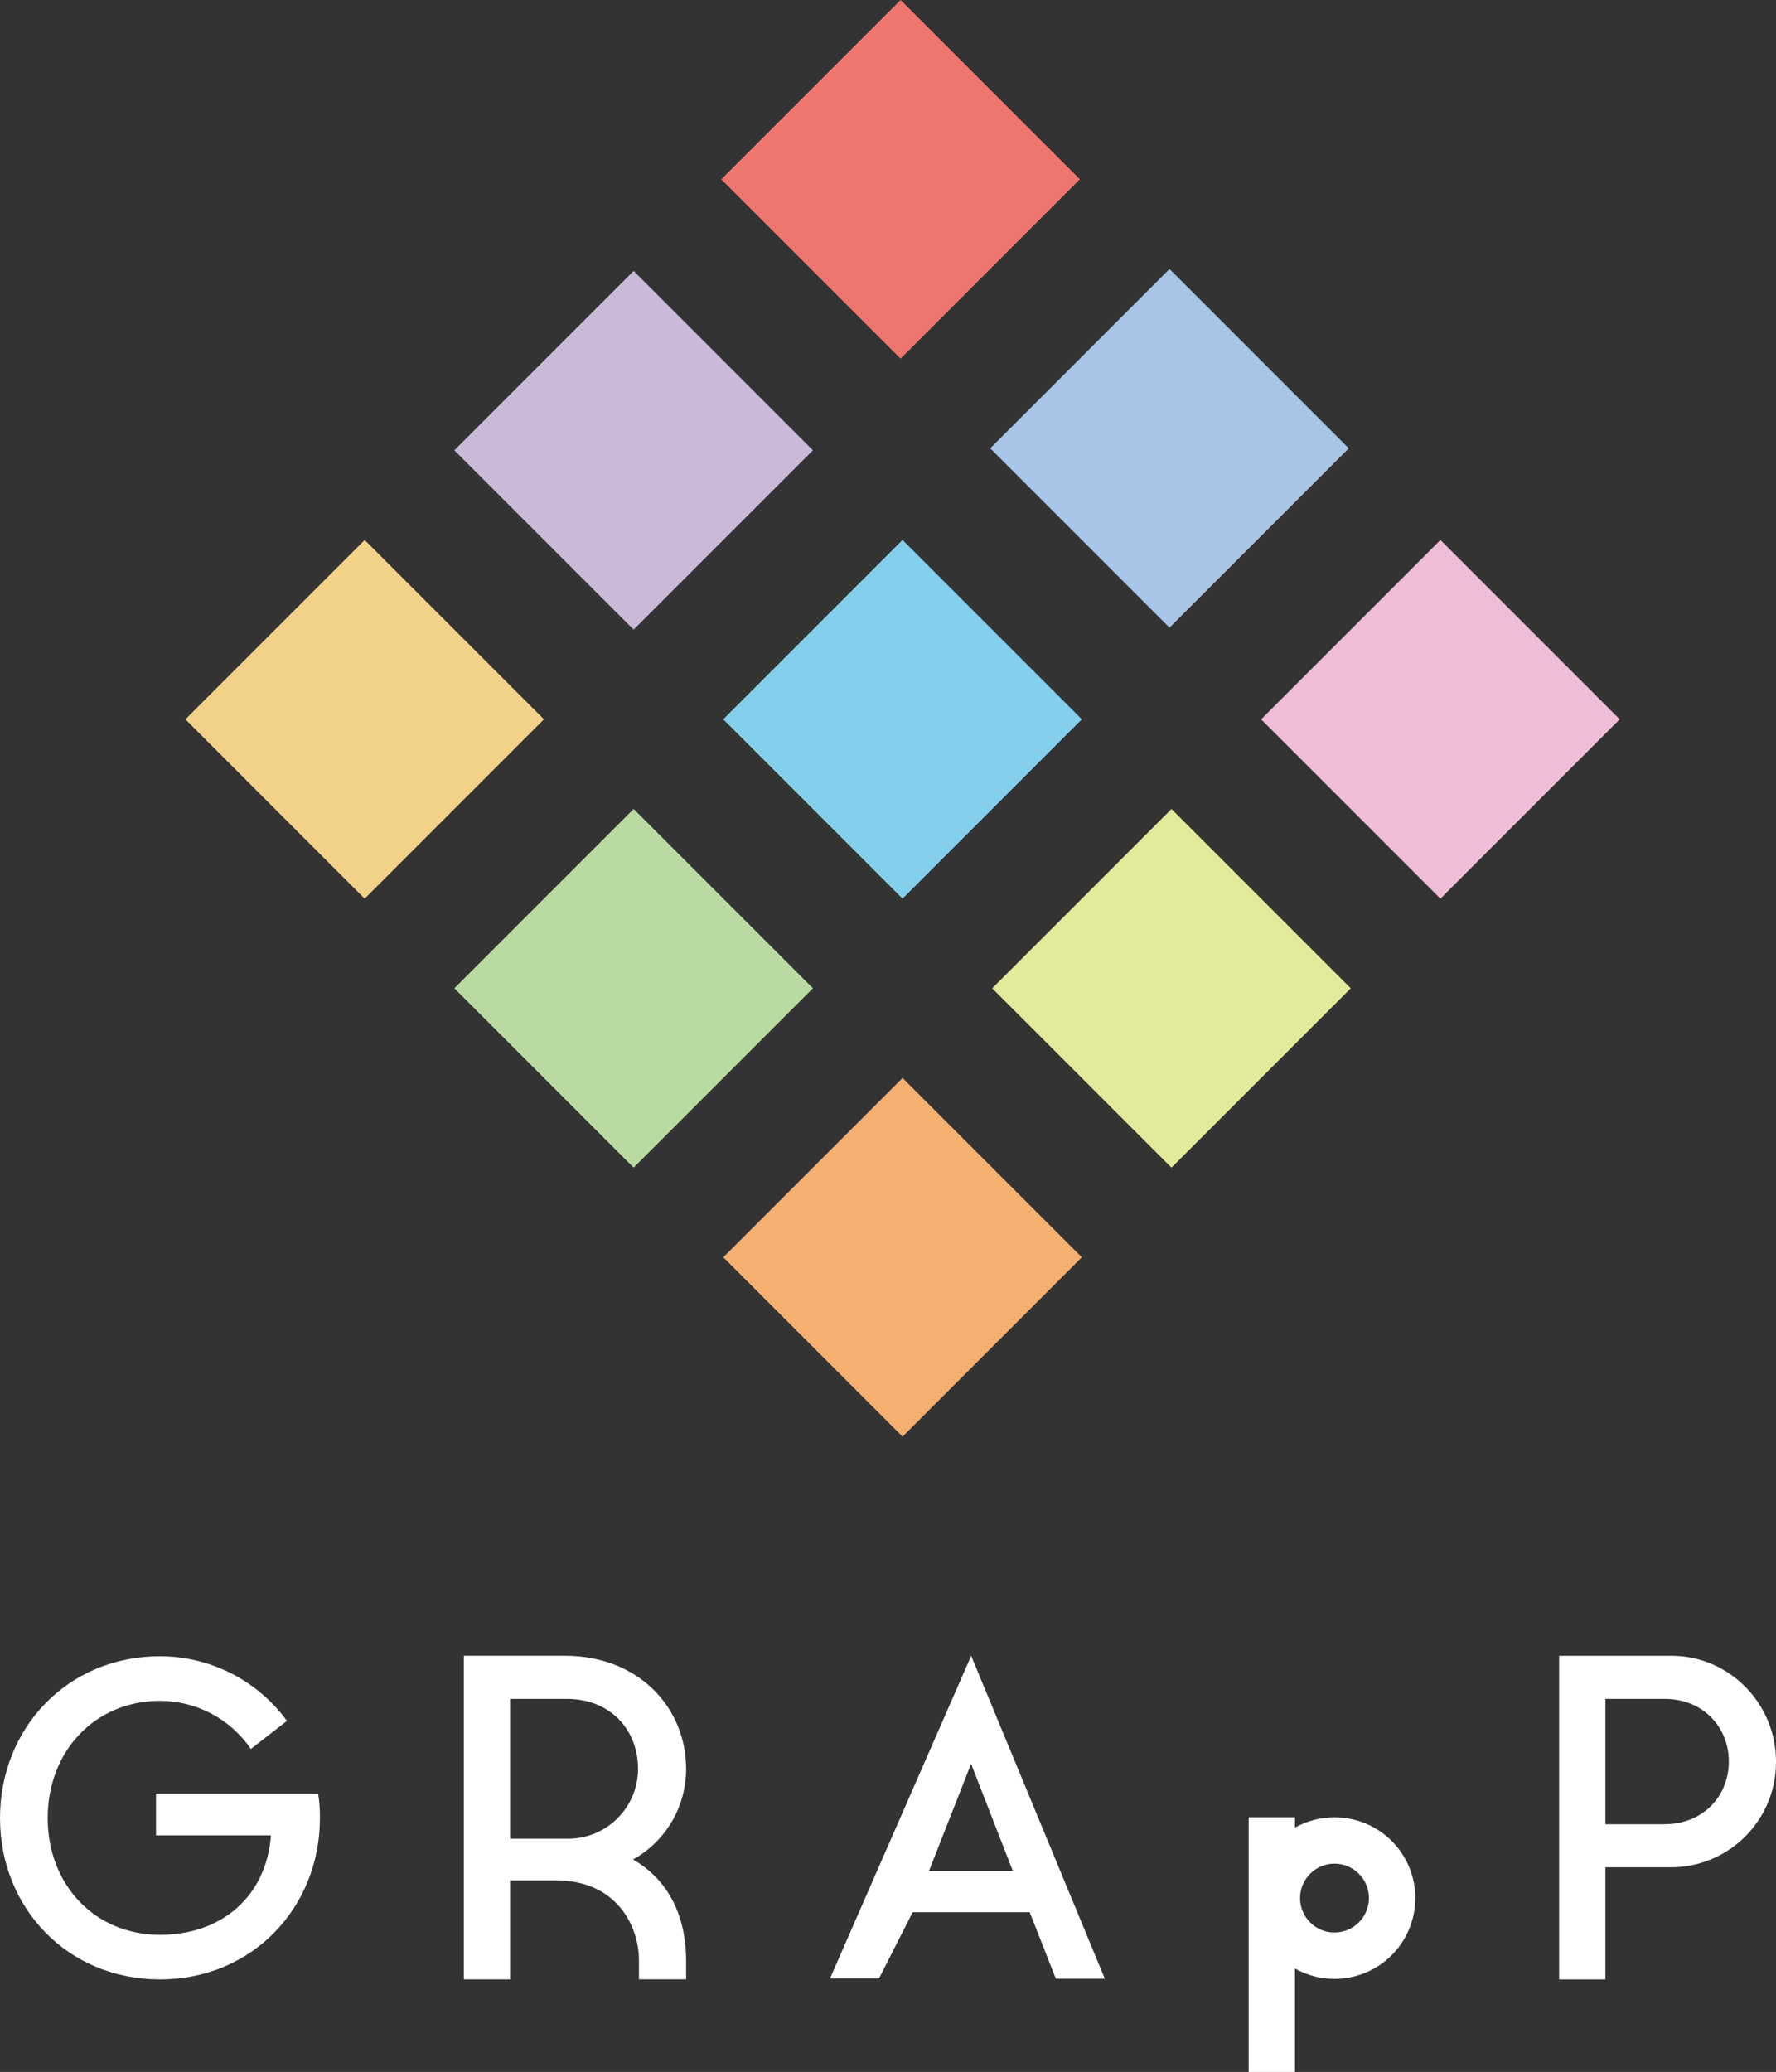
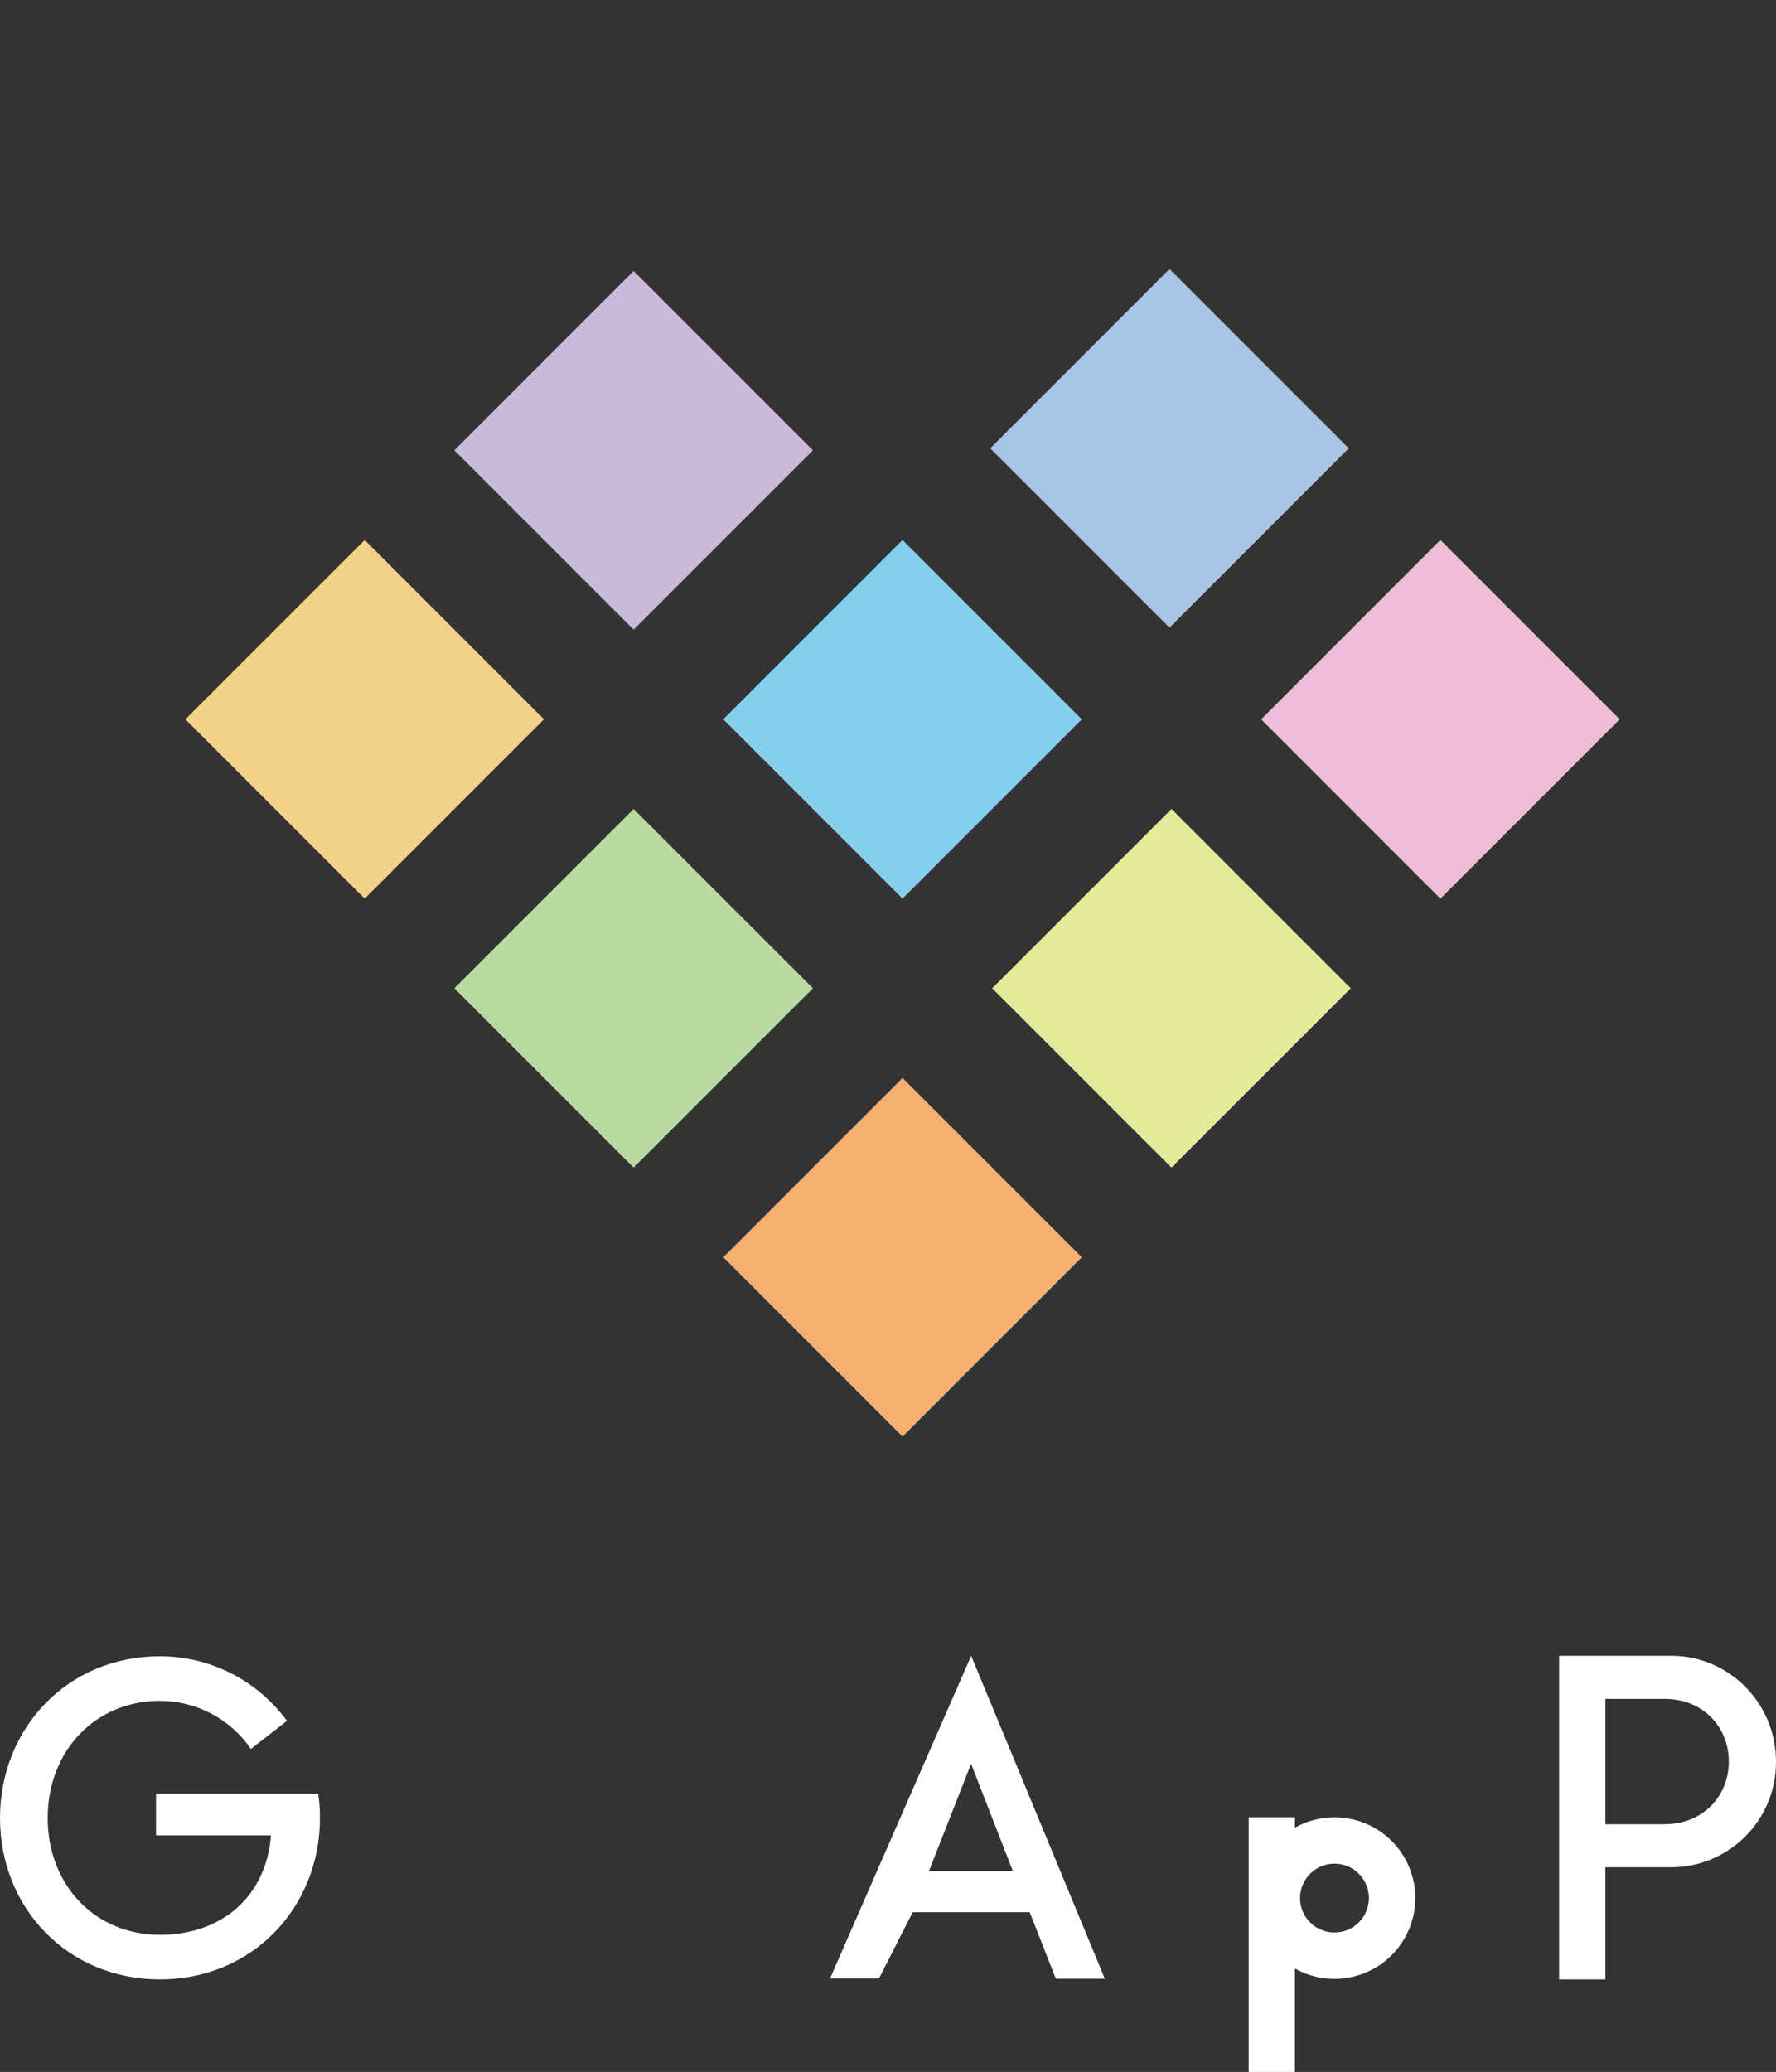
<svg xmlns="http://www.w3.org/2000/svg" id="_レイヤー_1" data-name="レイヤー 1" viewBox="0 0 801.5 934.84">
  <rect x="0" y="0" width="801.5" height="934.84" fill="#333333" stroke="none" />
  <defs>
    <style>
      .cls-1 {
        fill: #b9dba2;
      }

      .cls-2 {
        fill: #cbb9da;
      }

      .cls-3 {
        fill: #84cfec;
      }

      .cls-4 {
        fill: #efbdd7;
      }

      .cls-5 {
        fill: #fff;
      }

      .cls-6 {
        fill: #f2d289;
      }

      .cls-7 {
        fill: #a8c4e7;
      }

      .cls-8 {
        fill: #f4af71;
      }

      .cls-9 {
        fill: #ed776e;
      }

      .cls-10 {
        fill: #e3ea99;
      }
    </style>
  </defs>
  <g id="_グループ_2" data-name=" グループ 2">
    <rect id="_長方形_" data-name=" 長方形 " class="cls-8" x="350.11" y="510.07" width="114.43" height="114.43" transform="translate(-281.83 454.17) rotate(-45)" />
    <rect id="_長方形_2" data-name=" 長方形 2" class="cls-1" x="228.74" y="388.7" width="114.43" height="114.43" transform="translate(-231.55 332.8) rotate(-45)" />
    <rect id="_長方形_3" data-name=" 長方形 3" class="cls-6" x="107.36" y="267.33" width="114.43" height="114.43" transform="translate(-181.28 211.43) rotate(-45)" />
    <rect id="_長方形_4" data-name=" 長方形 4" class="cls-4" x="592.84" y="267.33" width="114.43" height="114.43" transform="translate(-39.09 554.72) rotate(-45)" />
    <rect id="_長方形_5" data-name=" 長方形 5" class="cls-7" x="470.58" y="145.07" width="114.43" height="114.43" transform="translate(11.55 432.45) rotate(-45)" />
-     <rect id="_長方形_6" data-name=" 長方形 6" class="cls-9" x="349.21" y="23.7" width="114.43" height="114.43" transform="translate(61.82 311.08) rotate(-45)" />
    <rect id="_長方形_7" data-name=" 長方形 7" class="cls-10" x="471.47" y="388.7" width="114.43" height="114.43" transform="translate(-160.46 504.44) rotate(-45)" />
    <rect id="_長方形_8" data-name=" 長方形 8" class="cls-3" x="350.1" y="267.33" width="114.43" height="114.43" transform="translate(-110.19 383.07) rotate(-45)" />
    <rect id="_長方形_9" data-name=" 長方形 9" class="cls-2" x="228.73" y="145.96" width="114.43" height="114.43" transform="translate(-59.91 261.7) rotate(-45)" />
  </g>
  <path class="cls-5" d="M70.4,809.22v18.9h51.88c-2,27-21.72,44.85-50.07,44.85-29.19.03-50.68-22.32-50.68-52.69s21.52-52.88,50.68-52.88c16.41.04,31.75,8.16,41,21.71l16.29-12.66c-13.35-18.31-34.65-29.14-57.31-29.16-41.83,0-72.19,32.58-72.19,73s30.36,72.79,72.19,72.79,72.19-32.57,72.19-72.79c.04-3.7-.23-7.4-.81-11.06h-73.17Z" />
-   <path class="cls-5" d="M309.64,798.07c0-27.64-21.49-51-54.66-51h-45.66v146h20.88v-44.63h21.09c26.62,0,37.06,20.27,37.06,36v8.6h21.29v-8.6c0-17.2-6.14-35.22-23.95-45.45,14.83-8.27,24-23.94,23.95-40.92ZM255.79,829.6h-25.59v-63.07h25.59c19.87,0,32.15,14.13,32.15,31.54,0,17.41-14.11,31.53-31.52,31.54-.21,0-.42,0-.63,0Z" />
  <path class="cls-5" d="M374.59,892.64h22.11l15.18-29.87h52.82l11.8,30h22.11l-60.32-145.69-63.7,145.56ZM419.25,844.14l19-48.32,18.83,48.32h-37.83Z" />
  <path class="cls-5" d="M754.2,747.08h-50.57v146h20.88v-50.58h29.69c26.18-.06,47.36-21.34,47.3-47.52,0-.06,0-.13,0-.19,0-26.21-21.09-47.71-47.3-47.71ZM751.34,823.08h-26.83v-56.55h26.83c17.2,0,28.87,12.7,28.87,28.26s-11.67,28.26-28.87,28.26v.03Z" />
  <path class="cls-5" d="M602.26,819.94c-6.25,0-12.4,1.6-17.85,4.67v-4.67h-20.88v114.9h20.88v-46.68c17.55,9.87,39.77,3.64,49.64-13.9,9.87-17.55,3.64-39.77-13.9-49.64-5.46-3.07-11.62-4.68-17.89-4.68h0ZM602.26,871.94c-8.58,0-15.54-6.96-15.54-15.54s6.96-15.54,15.54-15.54,15.54,6.96,15.54,15.54h0c-.02,8.57-6.97,15.51-15.54,15.52v.02Z" />
</svg>